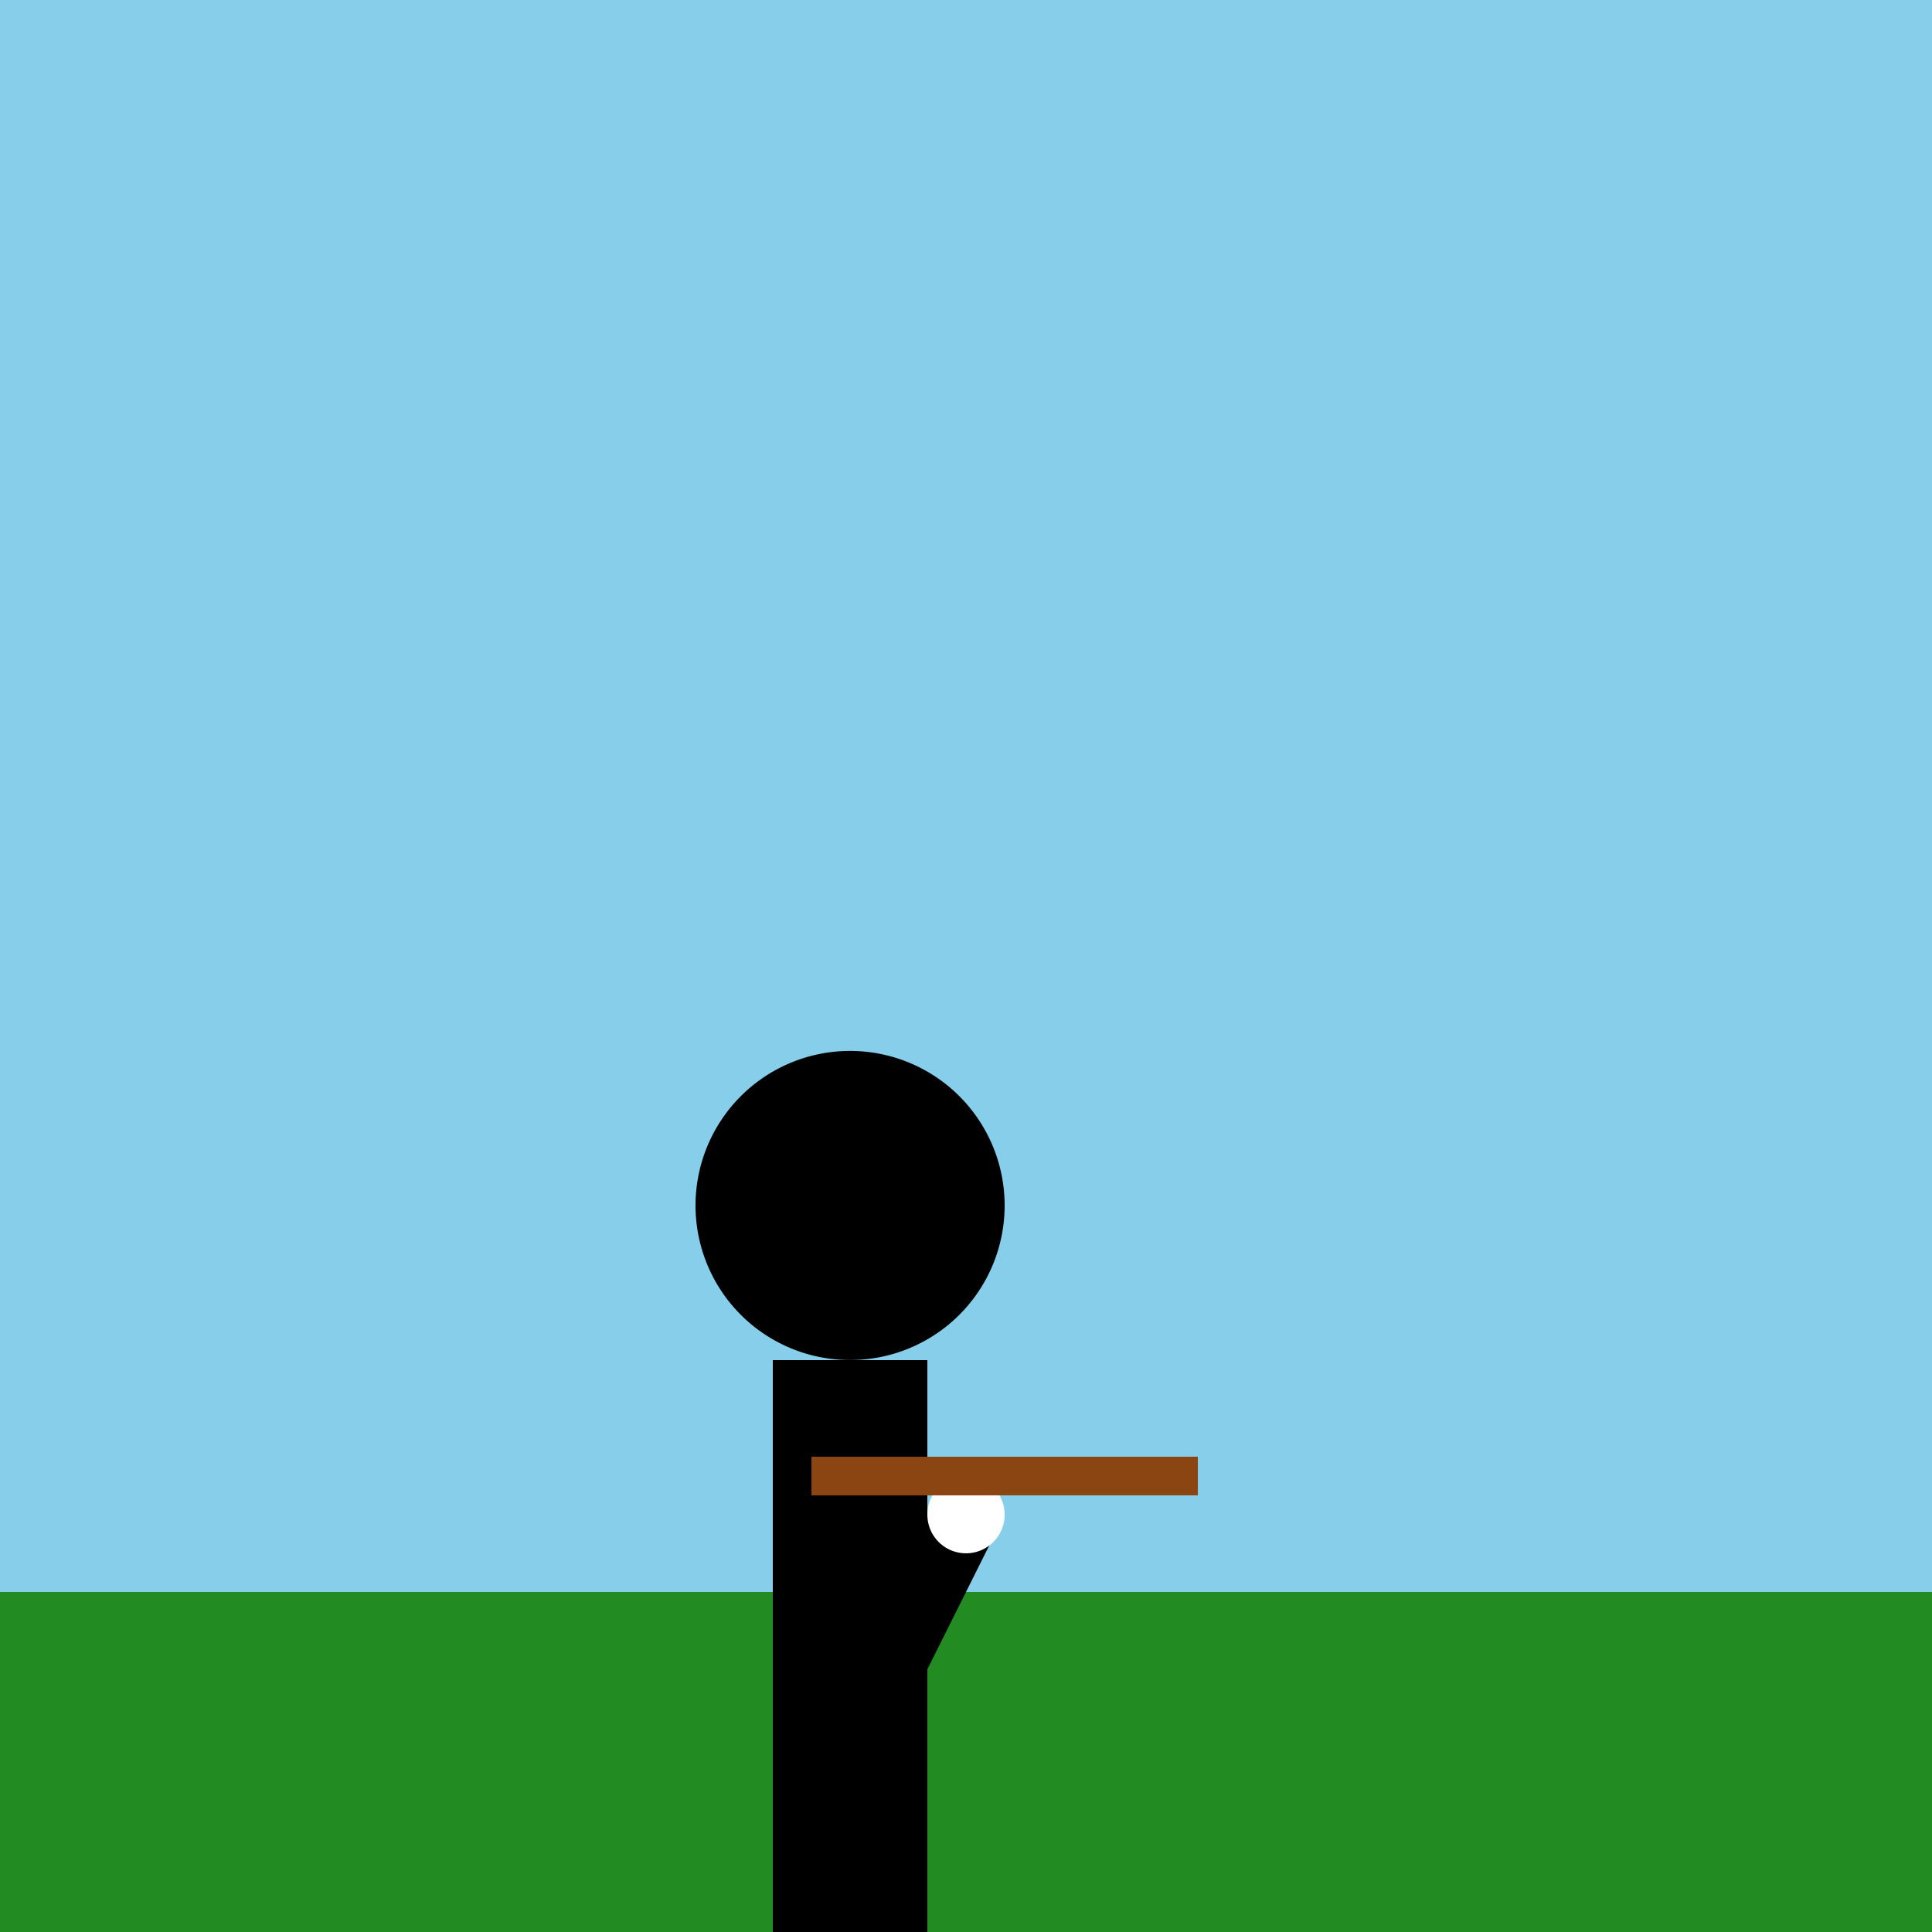
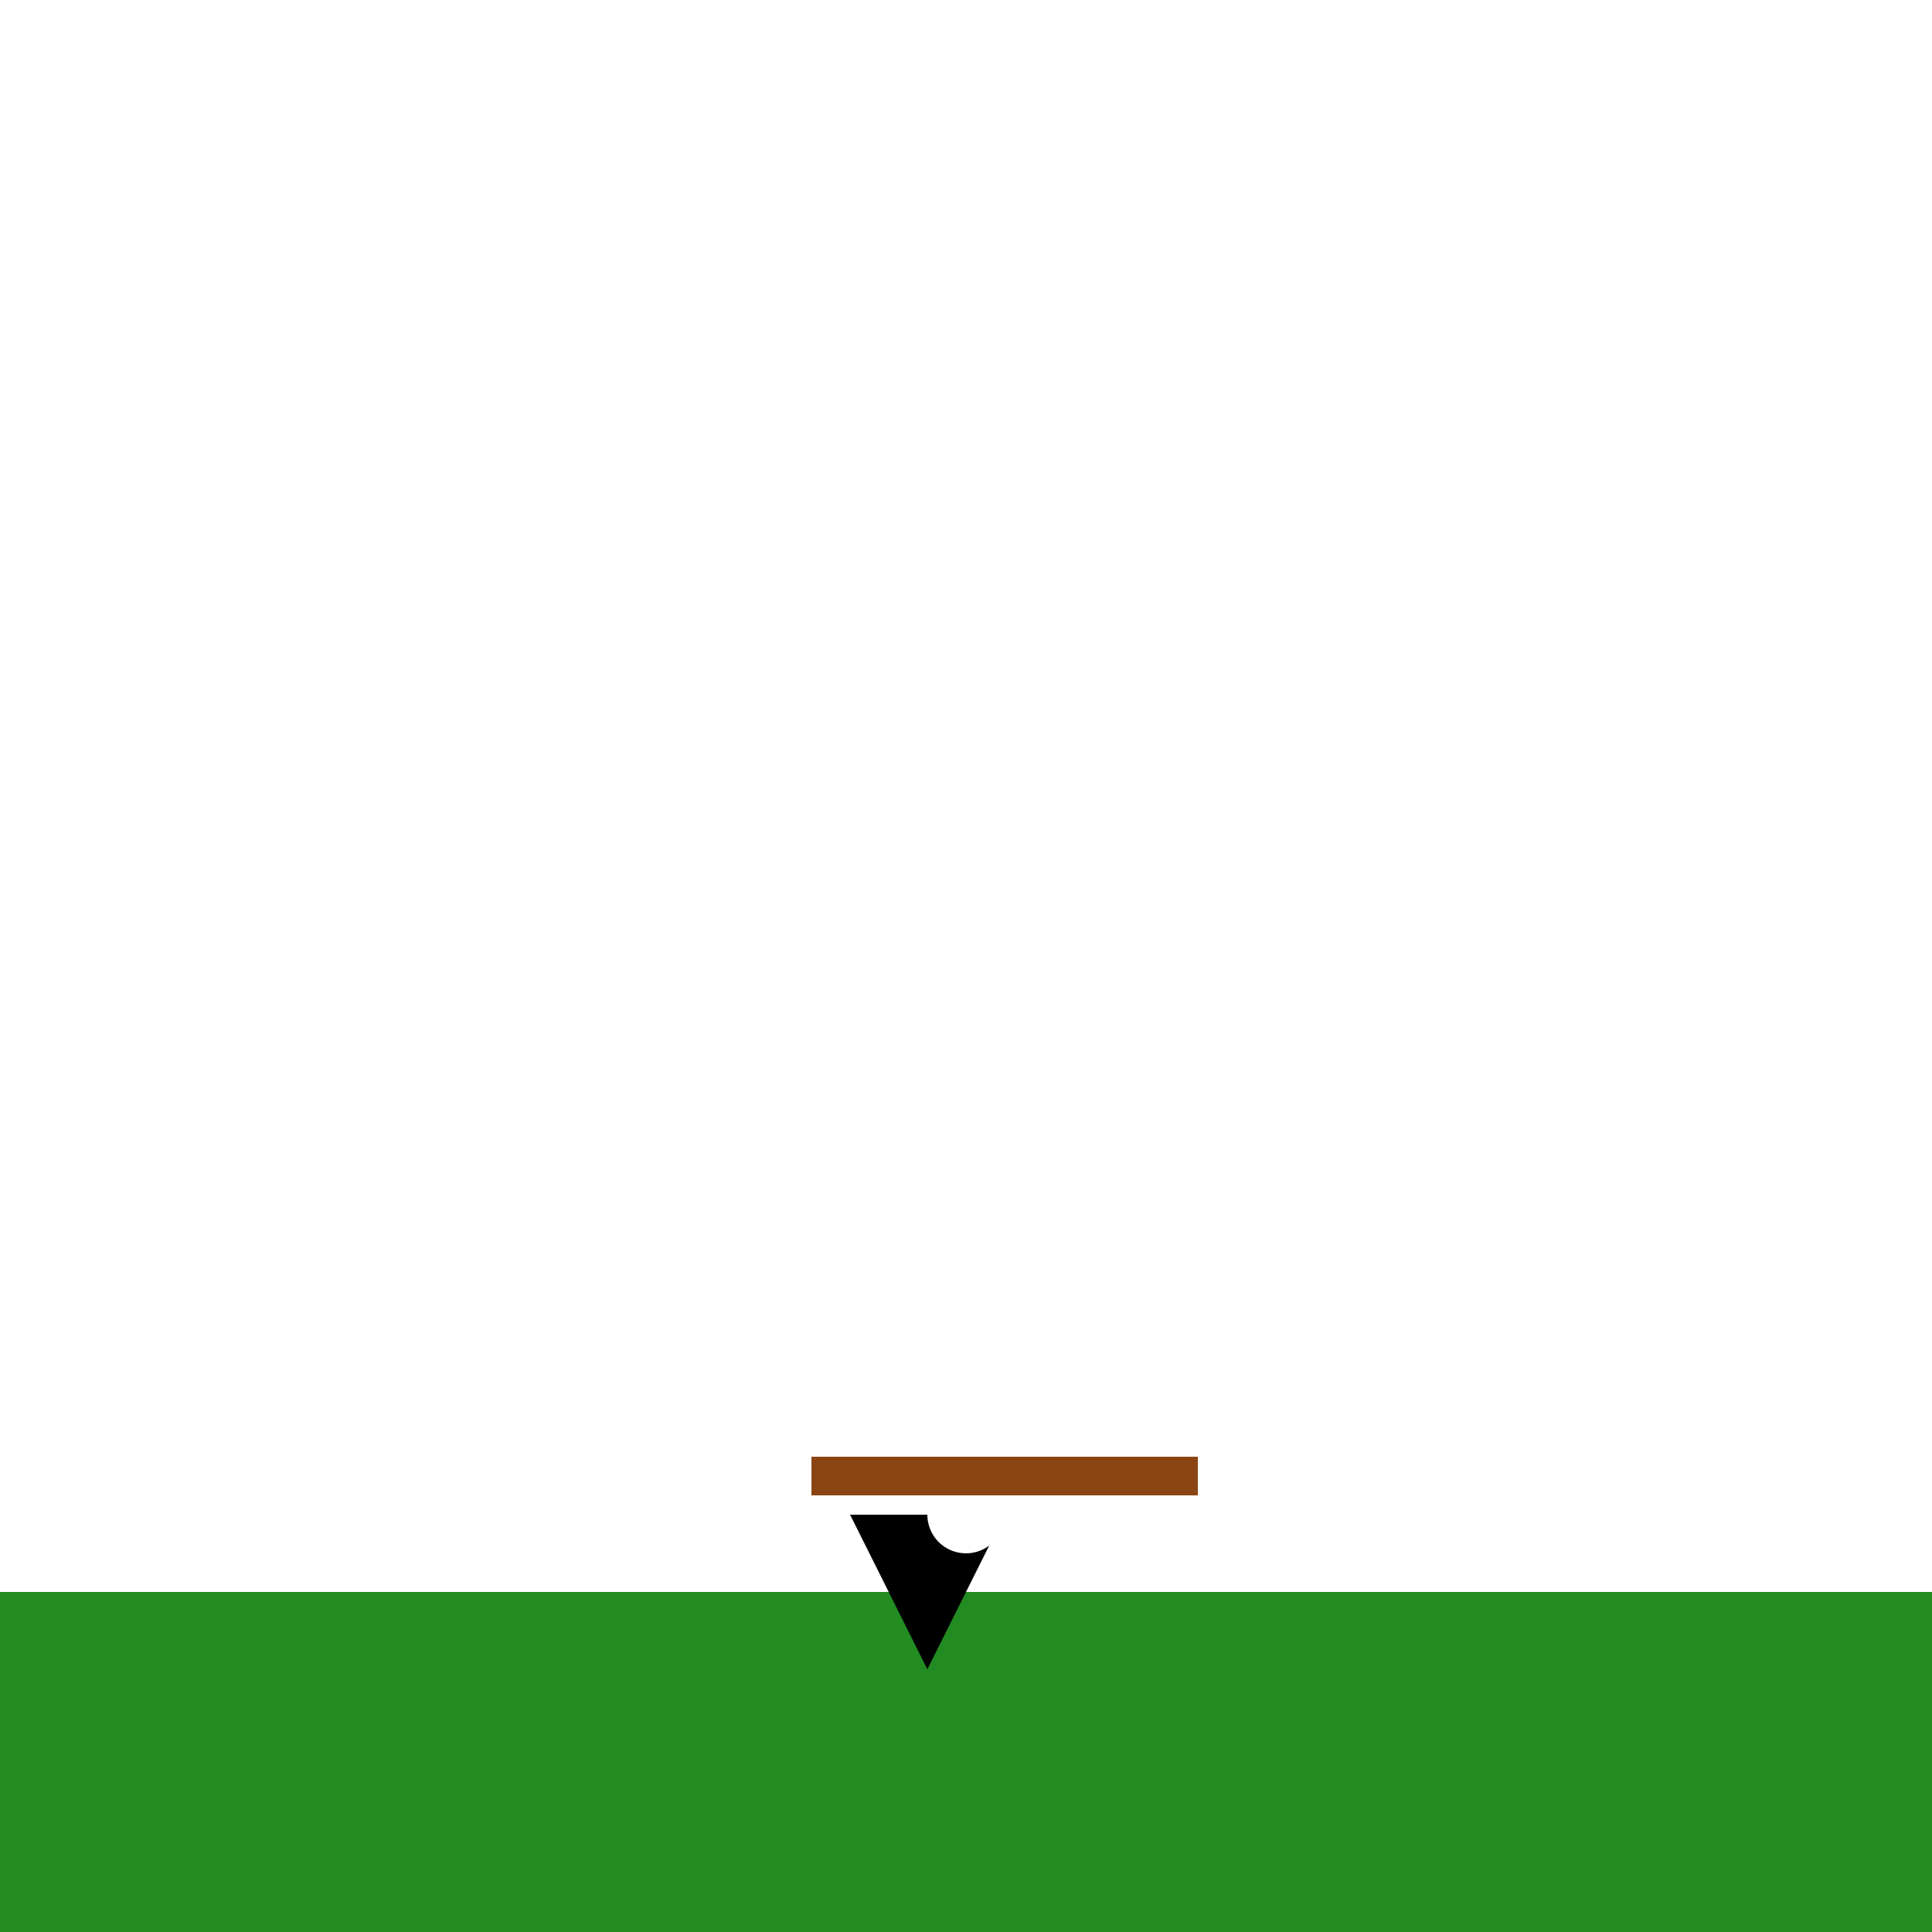
<svg xmlns="http://www.w3.org/2000/svg" width="500" height="500">
  <defs />
  <g>
-     <rect fill="#87CEEB" stroke="none" x="0" y="0" width="512" height="512" />
    <rect fill="#228B22" stroke="none" x="0" y="412" width="512" height="100" />
-     <rect fill="#000000" stroke="none" x="200" y="352" width="40" height="160" />
-     <path fill="#000000" stroke="none" paint-order="stroke fill markers" d=" M 260 312 A 40 40 0 1 1 260 311.96" />
    <path fill="#000000" stroke="none" paint-order="stroke fill markers" d=" M 220 392 L 240 432 L 260 392 L 220 392" />
    <path fill="#FFFFFF" stroke="none" paint-order="stroke fill markers" d=" M 260 392 A 10 10 0 1 1 260 391.99" />
    <rect fill="#8B4513" stroke="none" x="210" y="377" width="100" height="10" />
  </g>
</svg>